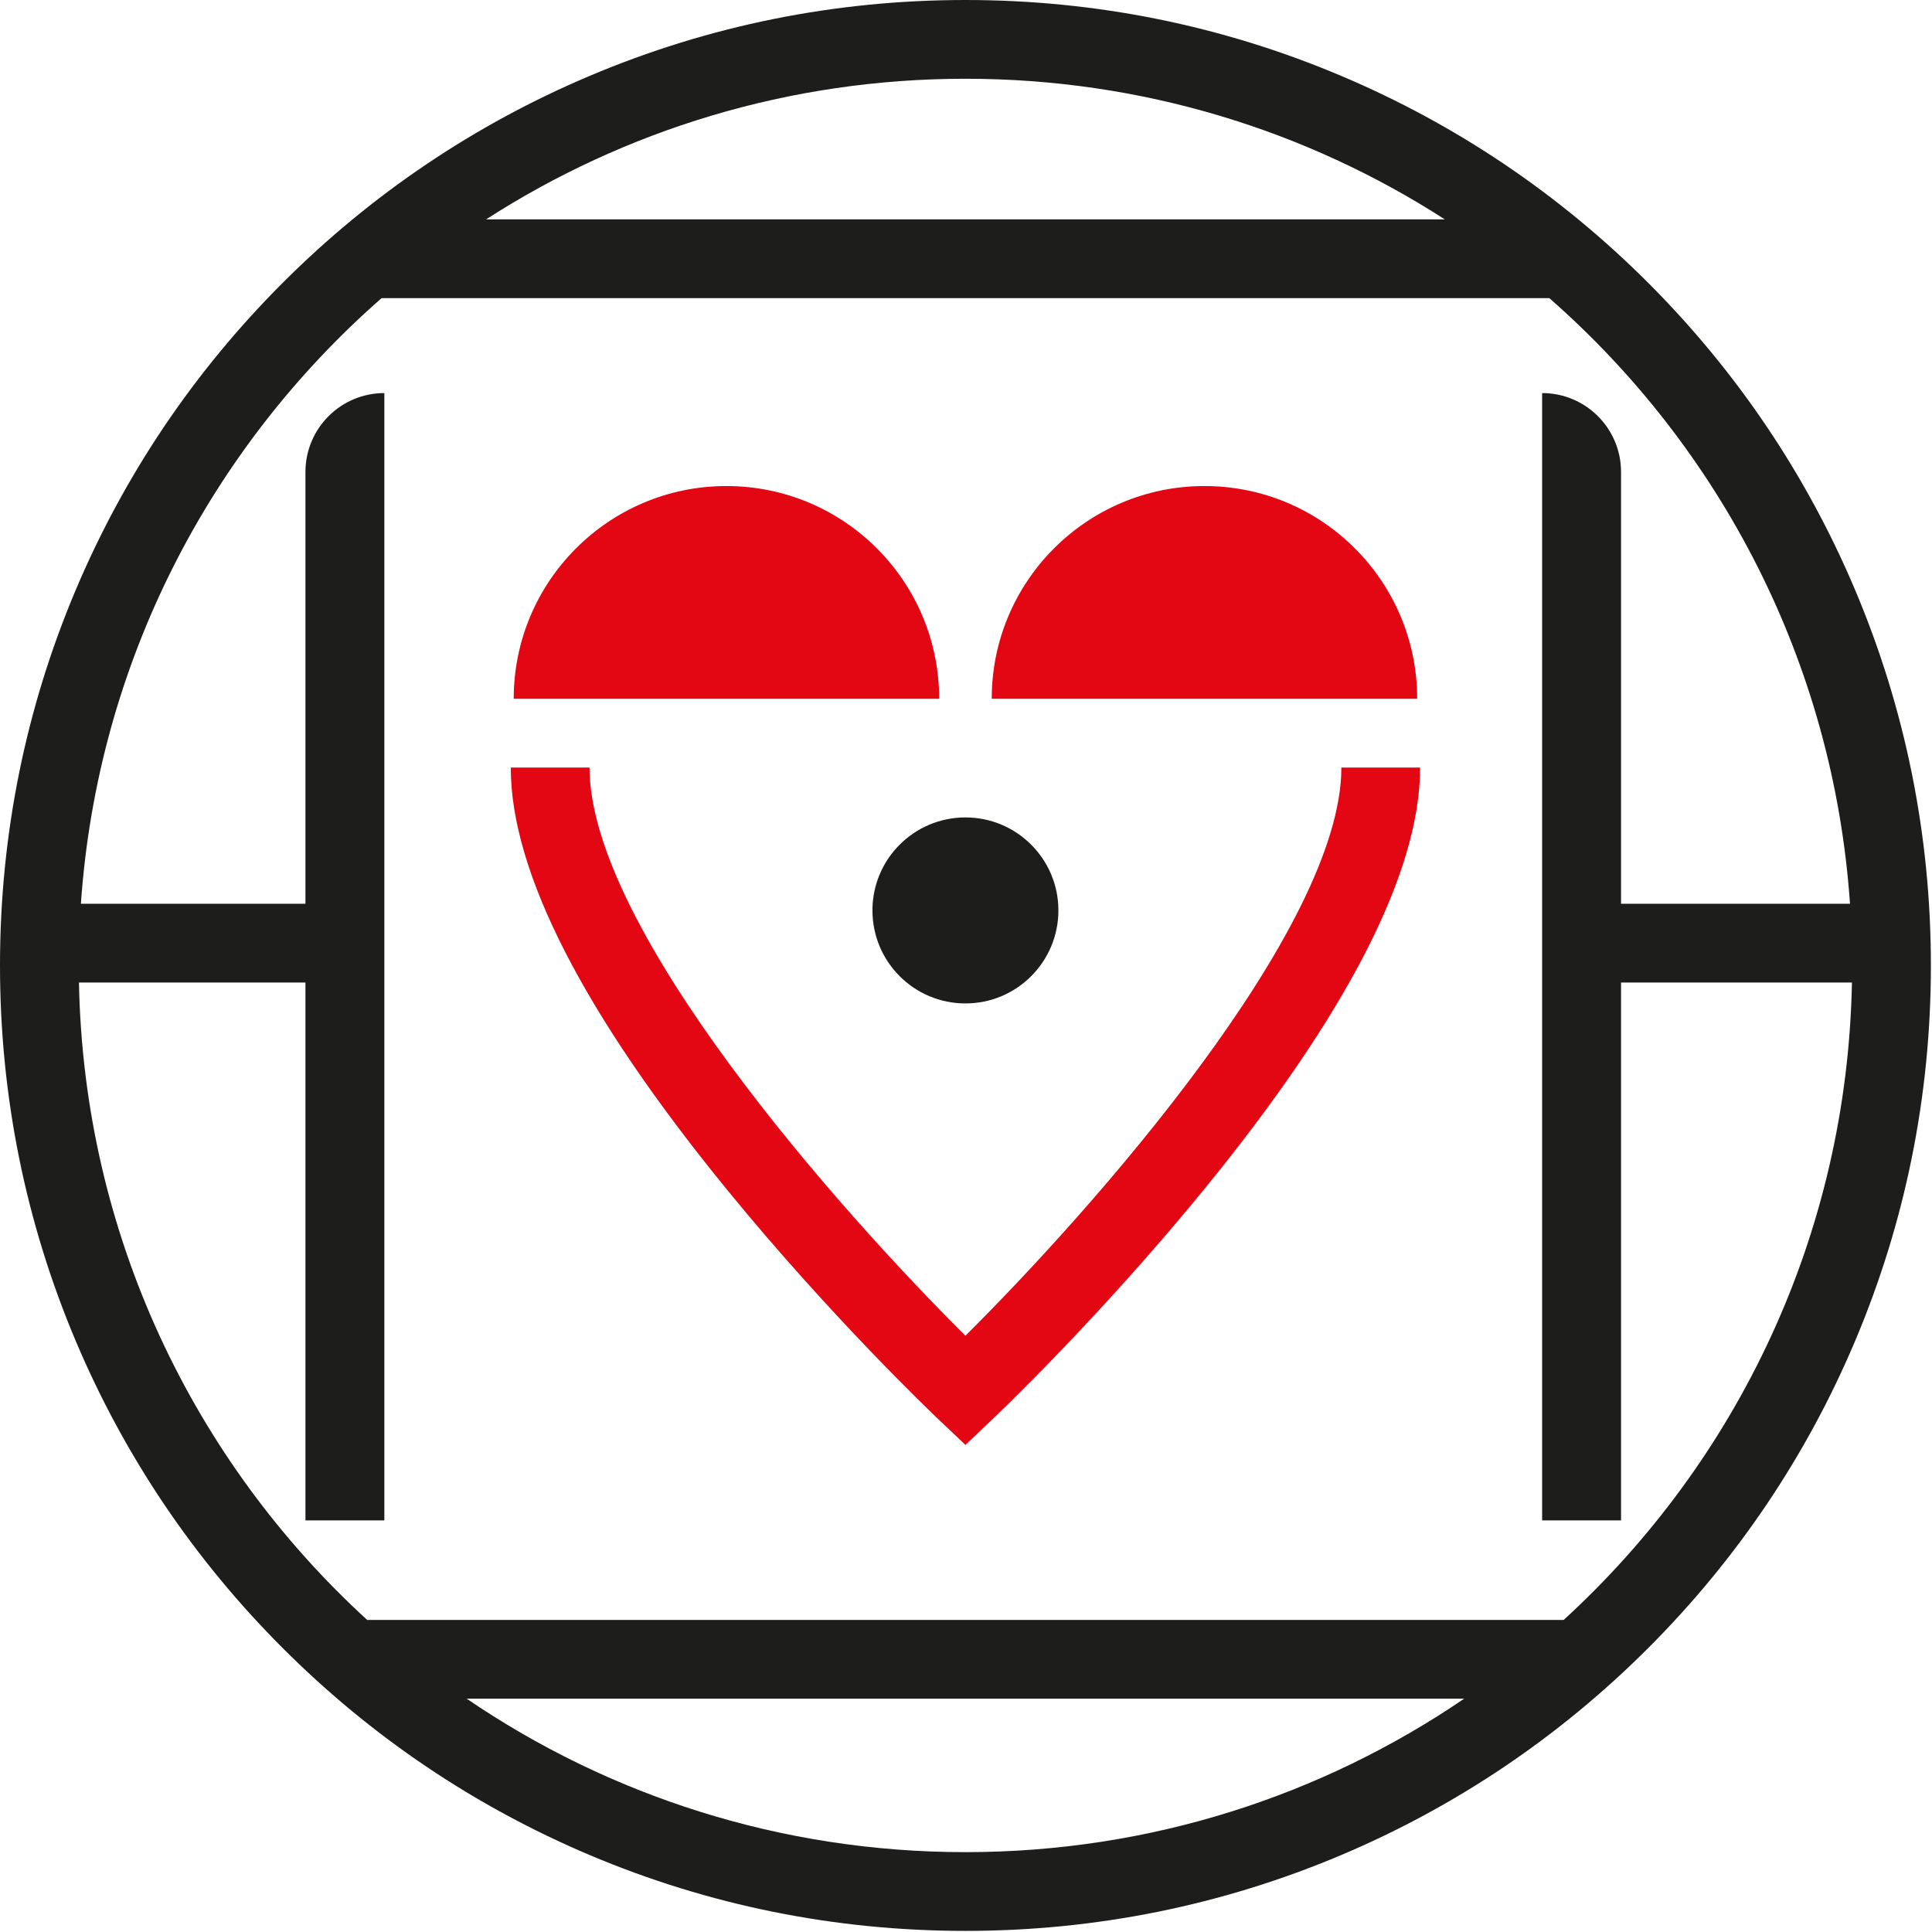
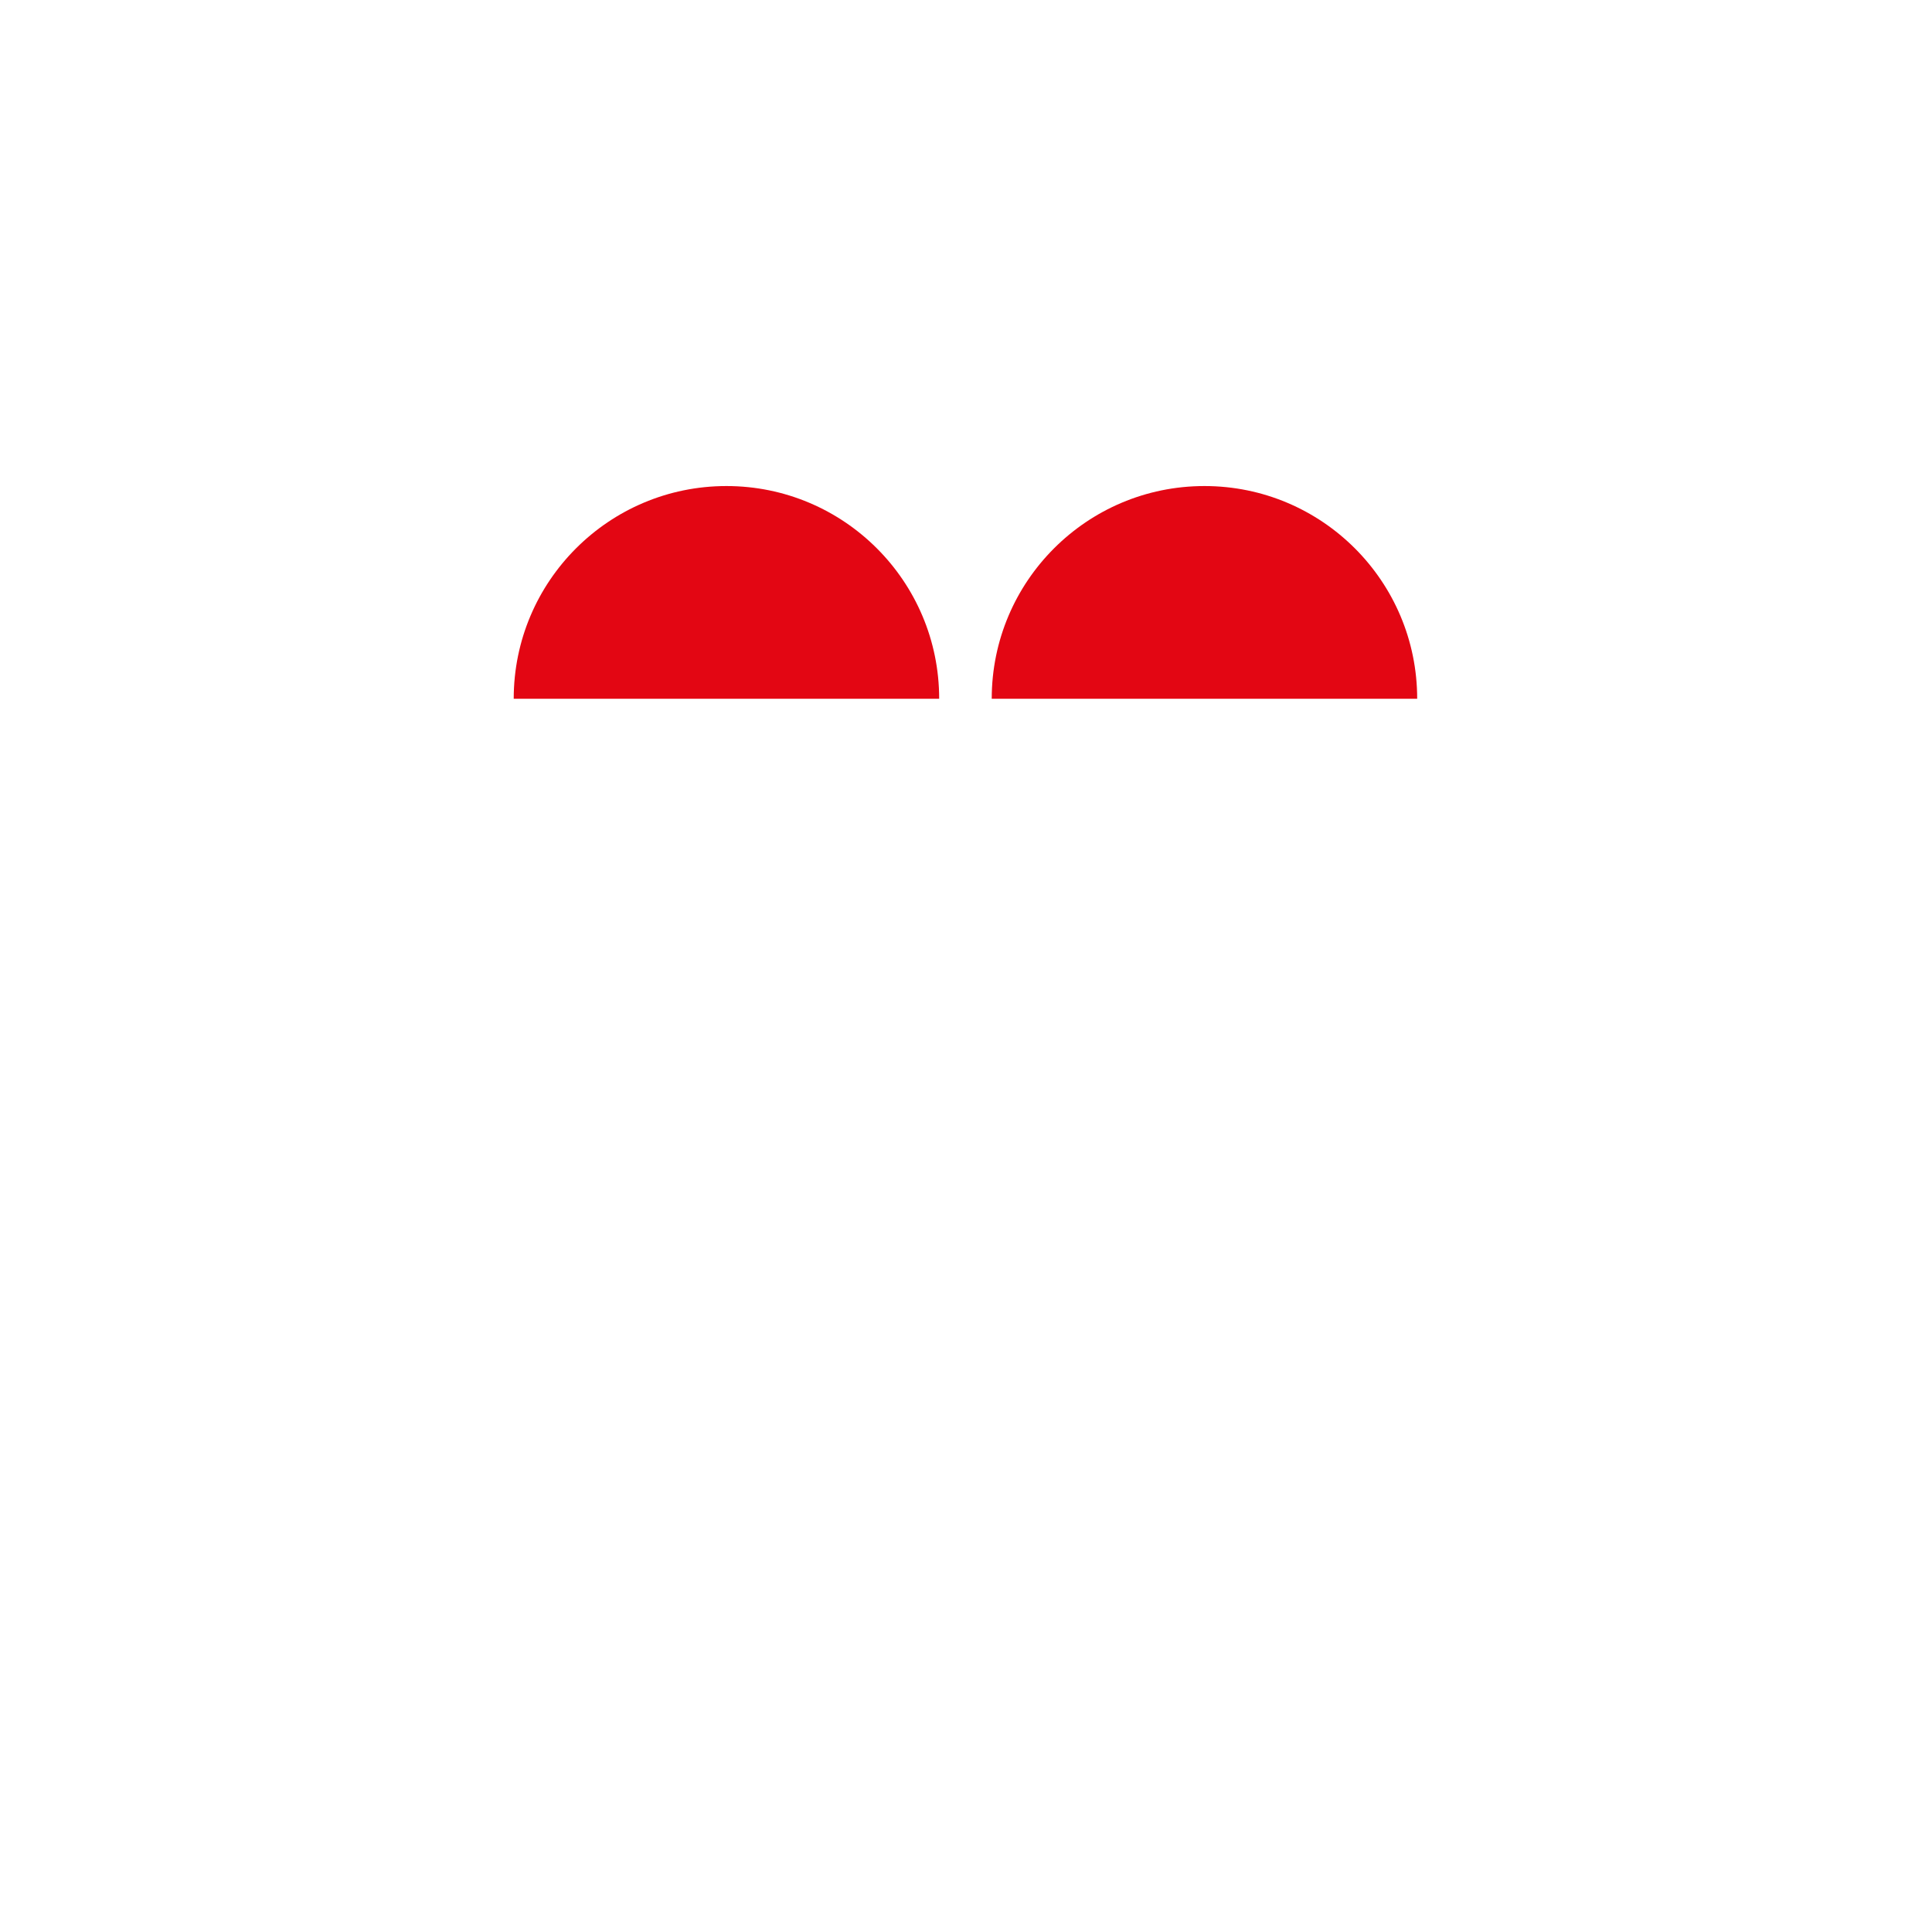
<svg xmlns="http://www.w3.org/2000/svg" width="100%" height="100%" viewBox="0 0 368 368" version="1.1" xml:space="preserve" style="fill-rule:evenodd;clip-rule:evenodd;stroke-linejoin:round;stroke-miterlimit:2;">
  <g transform="matrix(1,0,0,1,-1275.46,-1043.55)">
    <g>
      <path d="M1373.31,1176.65C1373.31,1154.27 1391.45,1136.13 1413.83,1136.13C1436.21,1136.13 1454.35,1154.27 1454.35,1176.65L1373.31,1176.65Z" style="fill:rgb(227,6,19);fill-rule:nonzero;" />
      <path d="M1464.36,1176.65C1464.36,1154.27 1482.5,1136.13 1504.88,1136.13C1527.26,1136.13 1545.4,1154.27 1545.4,1176.65L1464.36,1176.65Z" style="fill:rgb(227,6,19);fill-rule:nonzero;" />
-       <path d="M1459.35,1318.77L1454.19,1313.87C1453.37,1313.1 1433.84,1294.52 1413.99,1270.22C1386.63,1236.71 1372.75,1209.64 1372.75,1189.75L1387.75,1189.75C1387.75,1220.5 1435.4,1274.18 1459.35,1297.97C1483.31,1274.18 1530.96,1220.5 1530.96,1189.75L1545.96,1189.75C1545.96,1209.64 1532.08,1236.71 1504.71,1270.22C1484.86,1294.52 1465.33,1313.1 1464.51,1313.87L1459.35,1318.77Z" style="fill:rgb(227,6,19);fill-rule:nonzero;" />
-       <path d="M1477.06,1216.96C1477.06,1226.75 1469.13,1234.68 1459.35,1234.68C1449.57,1234.68 1441.64,1226.75 1441.64,1216.96C1441.64,1207.18 1449.57,1199.25 1459.35,1199.25C1469.13,1199.25 1477.06,1207.18 1477.06,1216.96Z" style="fill:rgb(29,29,27);fill-rule:nonzero;" />
-       <path d="M1573.3,1352.11L1345.4,1352.11C1312.38,1321.9 1291.41,1278.76 1290.5,1230.7L1333.64,1230.7L1333.64,1333.15L1348.67,1333.15L1348.67,1118.42C1340.37,1118.42 1333.64,1125.15 1333.64,1133.45L1333.64,1215.7L1290.87,1215.7C1294.03,1169.77 1315.54,1128.89 1348.14,1100.34L1570.57,1100.34C1603.16,1128.89 1624.68,1169.77 1627.84,1215.7L1584.23,1215.7L1584.23,1133.45C1584.23,1125.15 1577.5,1118.42 1569.2,1118.42L1569.2,1333.15L1584.23,1333.15L1584.23,1230.7L1628.21,1230.7C1627.3,1278.76 1606.32,1321.9 1573.3,1352.11ZM1459.35,1396.34C1424.13,1396.34 1391.42,1385.55 1364.35,1367.11L1554.35,1367.11C1527.28,1385.55 1494.58,1396.34 1459.35,1396.34ZM1459.35,1058.55C1493,1058.55 1524.34,1068.39 1550.67,1085.34L1368.04,1085.34C1394.37,1068.39 1425.71,1058.55 1459.35,1058.55ZM1628.79,1155.86C1619.53,1133.96 1606.27,1114.3 1589.39,1097.41C1572.5,1080.53 1552.84,1067.27 1530.94,1058.01C1508.26,1048.41 1484.17,1043.55 1459.35,1043.55C1434.53,1043.55 1410.45,1048.41 1387.77,1058.01C1365.87,1067.27 1346.2,1080.53 1329.32,1097.41C1312.43,1114.3 1299.18,1133.96 1289.91,1155.86C1280.32,1178.54 1275.46,1202.63 1275.46,1227.45C1275.46,1252.27 1280.32,1276.35 1289.91,1299.03C1299.18,1320.93 1312.43,1340.6 1329.32,1357.48C1346.2,1374.37 1365.87,1387.62 1387.77,1396.89C1410.45,1406.48 1434.53,1411.34 1459.35,1411.34C1484.17,1411.34 1508.26,1406.48 1530.94,1396.89C1552.84,1387.62 1572.5,1374.37 1589.39,1357.48C1606.27,1340.6 1619.53,1320.93 1628.79,1299.03C1638.38,1276.35 1643.25,1252.27 1643.25,1227.45C1643.25,1202.63 1638.38,1178.54 1628.79,1155.86Z" style="fill:rgb(29,29,27);fill-rule:nonzero;" />
    </g>
  </g>
</svg>